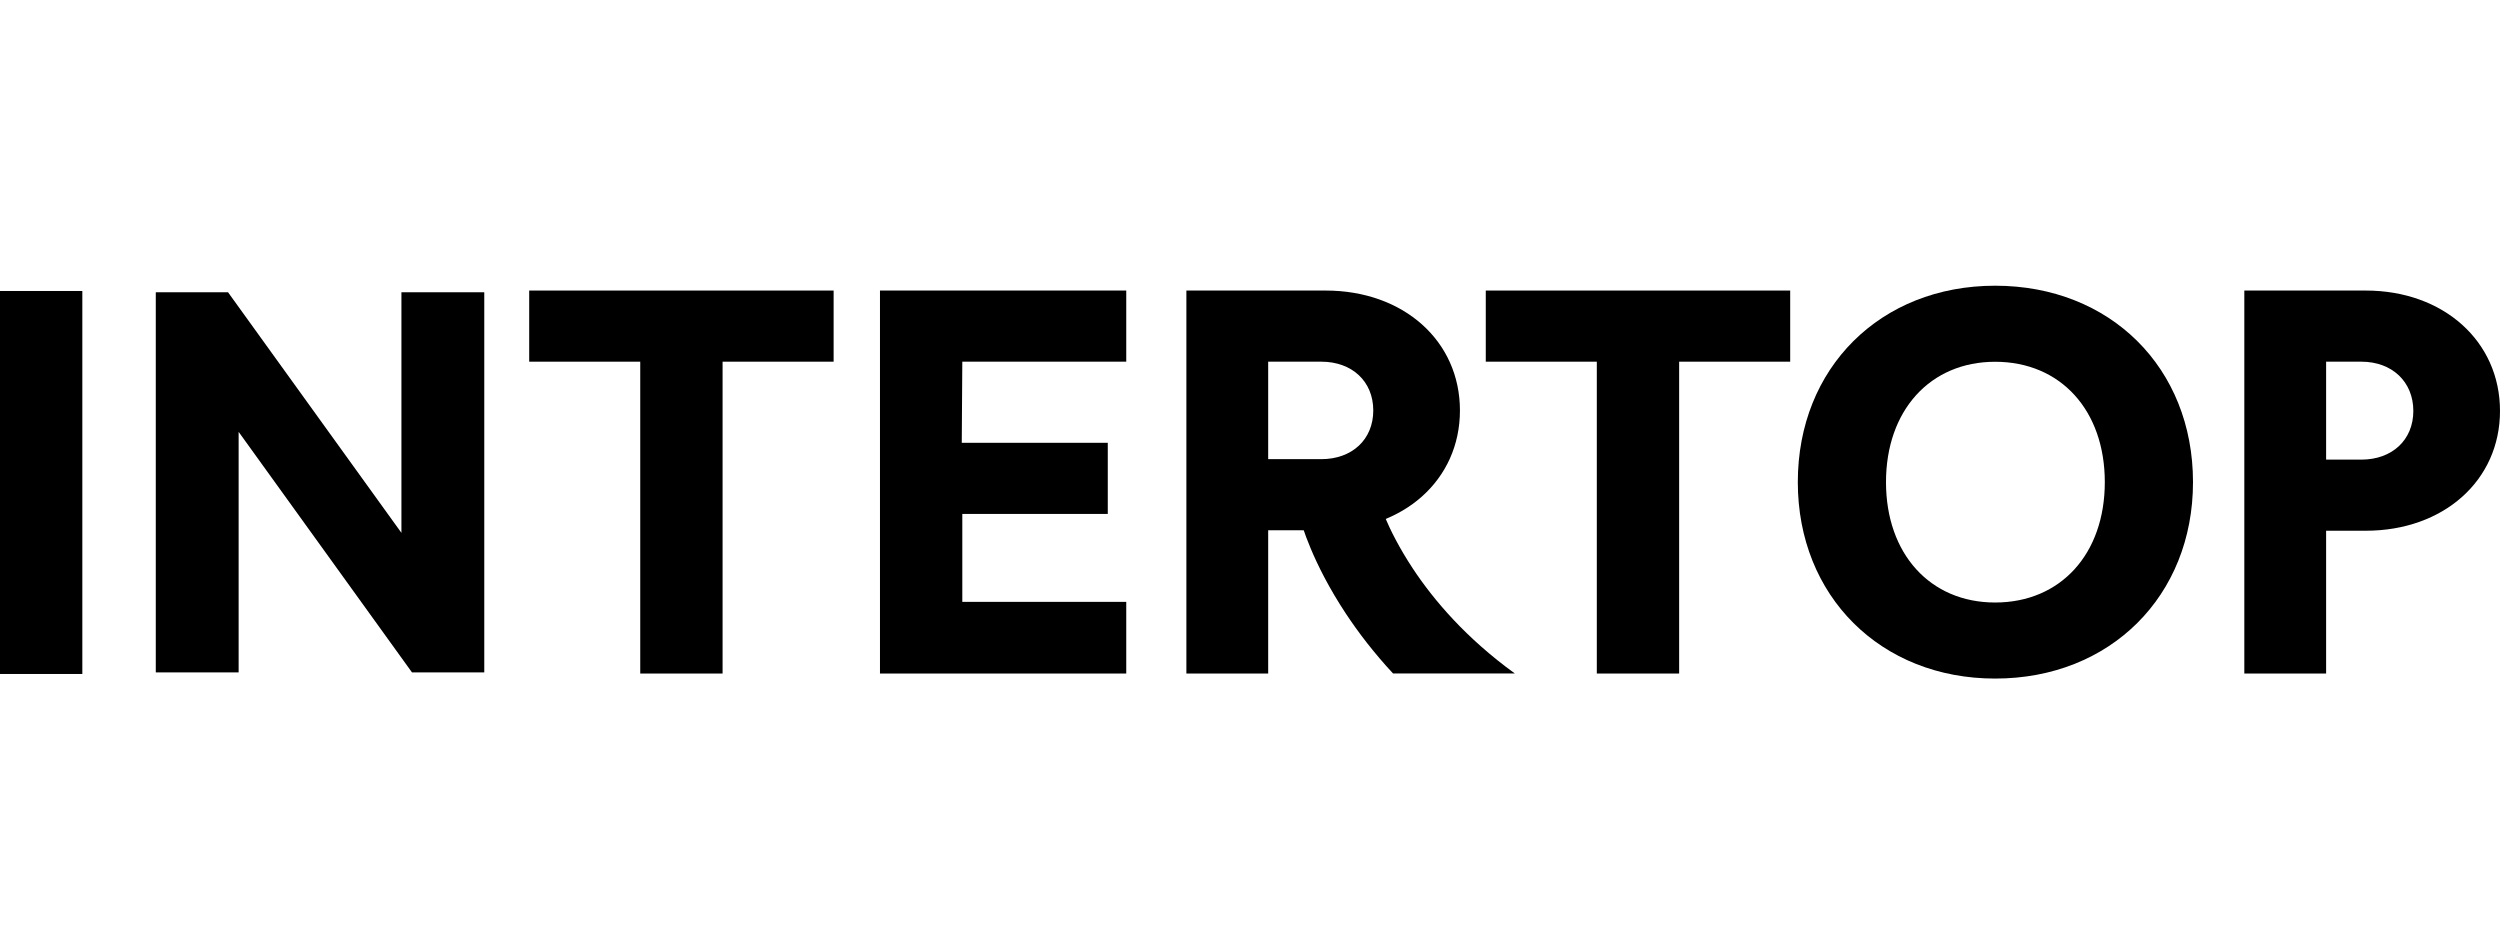
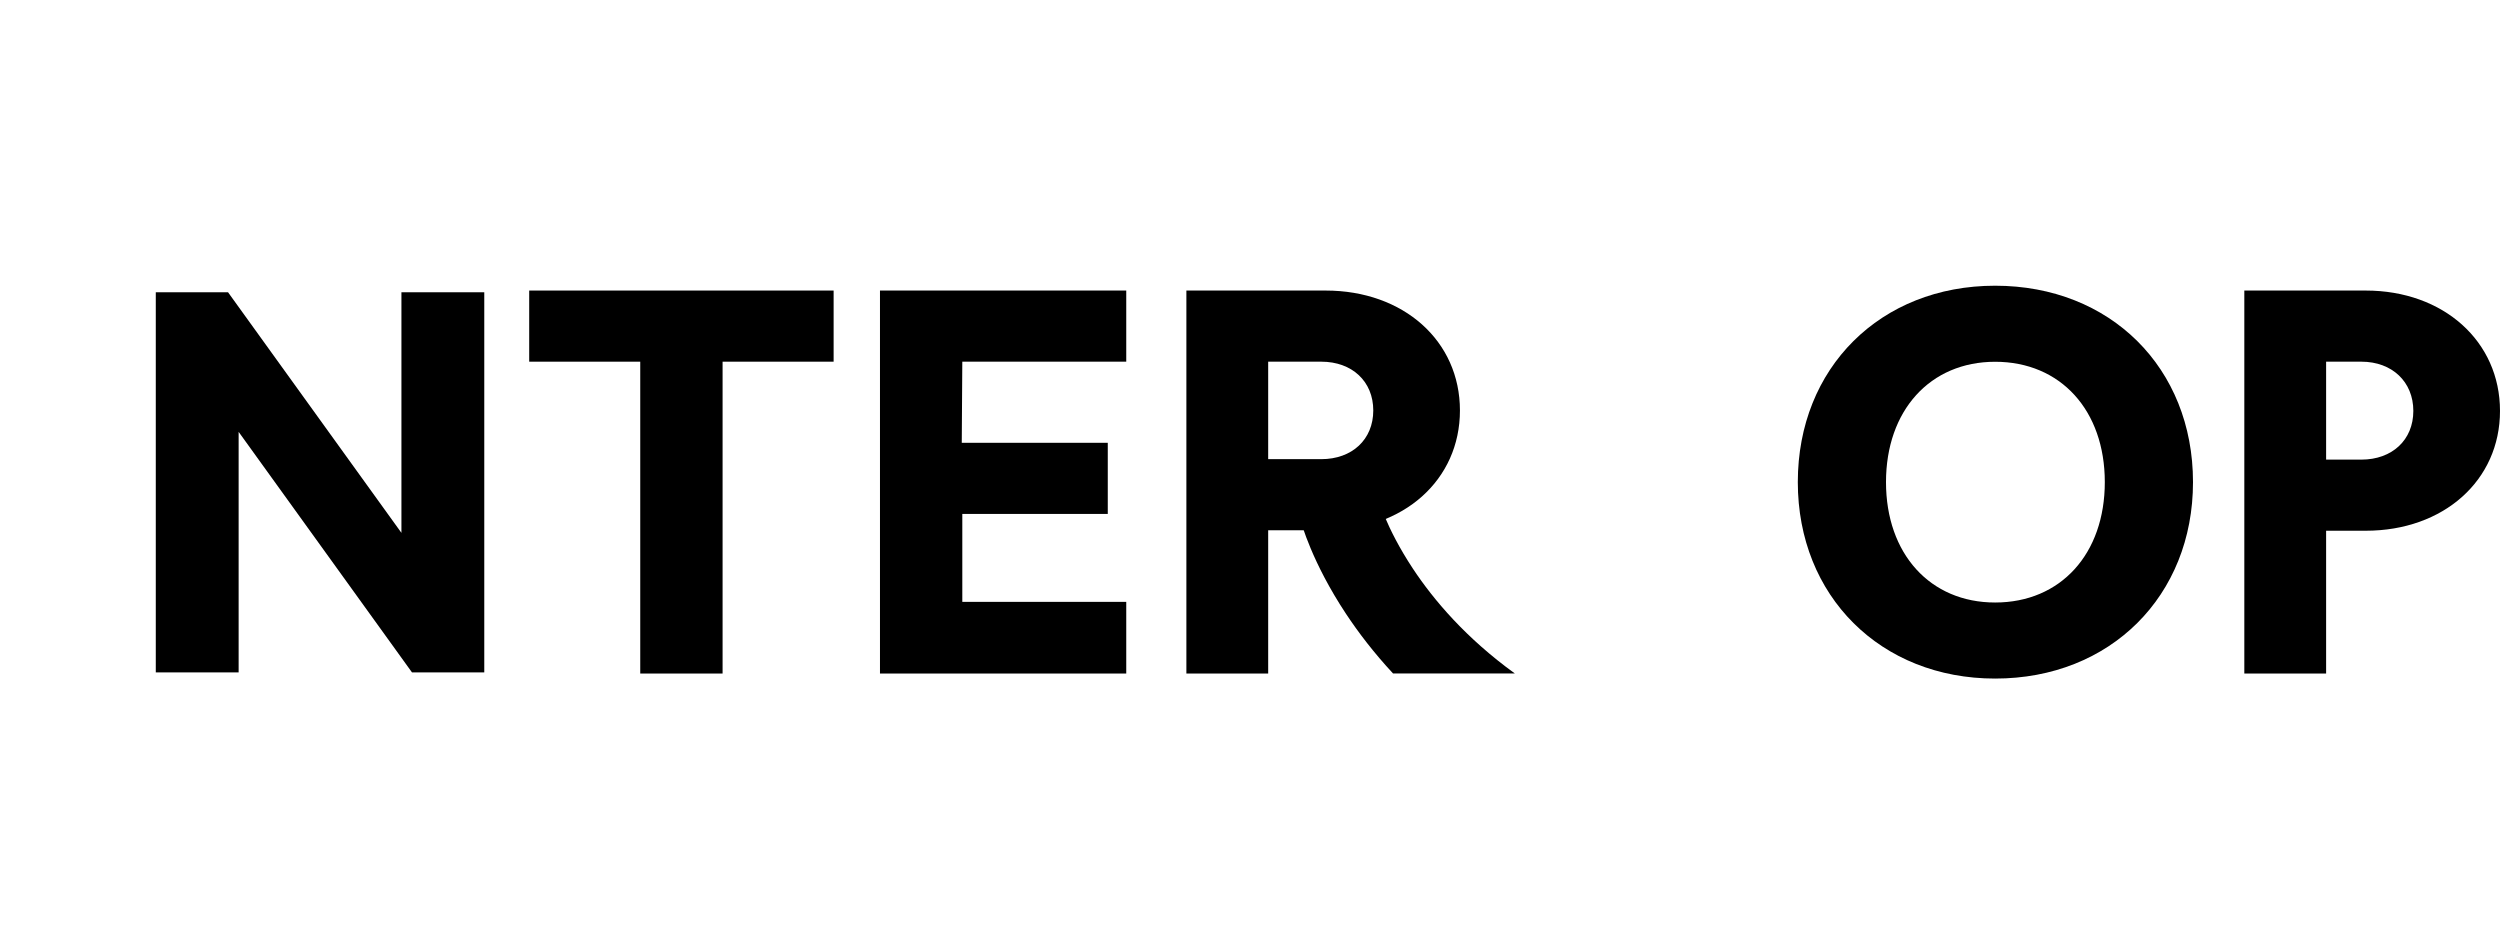
<svg xmlns="http://www.w3.org/2000/svg" width="210" height="80" viewBox="0 0 210 80" fill="none">
  <path d="M188.523 56.577V24.406H198.716C205.268 24.406 210 28.68 210 34.517C210 40.354 205.268 44.582 198.716 44.582H195.394V56.577H188.523ZM198.352 30.381H195.394V38.608H198.352C200.945 38.608 202.72 36.953 202.72 34.517C202.72 32.081 200.945 30.381 198.352 30.381Z" fill="black" />
  <path d="M151.016 40.5C151.016 30.894 157.961 24 167.591 24C177.267 24 184.212 30.894 184.212 40.5C184.212 50.06 177.267 57 167.591 57C157.961 57 151.016 50.06 151.016 40.5ZM158.424 40.5C158.424 46.521 162.128 50.611 167.591 50.611C173.1 50.611 176.804 46.521 176.804 40.5C176.804 34.479 173.1 30.389 167.591 30.389C162.128 30.389 158.424 34.479 158.424 40.5Z" fill="black" />
-   <path d="M134.132 56.577V30.381H124.805V24.406H150.376V30.381H141.048V56.577H134.132Z" fill="black" />
  <path d="M73.918 56.577V24.406H94.605V30.381H80.834L80.788 37.194H93.053V43.168H80.834V50.557H94.605V56.577H73.918Z" fill="black" />
  <path d="M53.781 56.577V30.381H44.453V24.406H70.024V30.381H60.697V56.577H53.781Z" fill="black" />
  <path d="M13.086 56.483V24.553H19.157L33.72 44.76V24.553H40.679V56.483H34.608L20.045 36.276V56.483H13.086Z" fill="black" />
-   <path d="M0 56.614V24.443H6.916V56.614H0Z" fill="black" />
+   <path d="M0 56.614V24.443V56.614H0Z" fill="black" />
  <path d="M99.656 56.577V24.406H111.35C117.903 24.406 122.635 28.642 122.635 34.479C122.635 40.316 117.903 44.544 111.35 44.544H106.527V56.577H99.656ZM110.986 30.381H106.527V38.569H110.986C113.58 38.569 115.355 36.915 115.355 34.479C115.355 32.043 113.58 30.381 110.986 30.381Z" fill="black" />
  <path fill-rule="evenodd" clip-rule="evenodd" d="M112.503 42.779C109.233 43.644 109.234 43.646 109.234 43.647L109.235 43.651L109.238 43.659L109.243 43.679L109.257 43.731C109.268 43.772 109.283 43.824 109.301 43.886C109.338 44.012 109.39 44.18 109.46 44.389C109.598 44.805 109.806 45.379 110.101 46.08C110.69 47.482 111.631 49.396 113.066 51.563C114.108 53.136 115.407 54.839 117.017 56.572H127.247C123.139 53.599 120.433 50.407 118.685 47.768C117.513 45.997 116.767 44.468 116.322 43.41C116.1 42.882 115.953 42.473 115.867 42.213C115.824 42.083 115.795 41.991 115.78 41.94C115.773 41.914 115.768 41.899 115.767 41.894C115.767 41.893 115.767 41.893 115.767 41.893C115.767 41.893 115.767 41.894 115.768 41.895L115.769 41.902L115.771 41.907L115.771 41.91C115.772 41.912 115.772 41.913 112.503 42.779Z" fill="black" />
</svg>